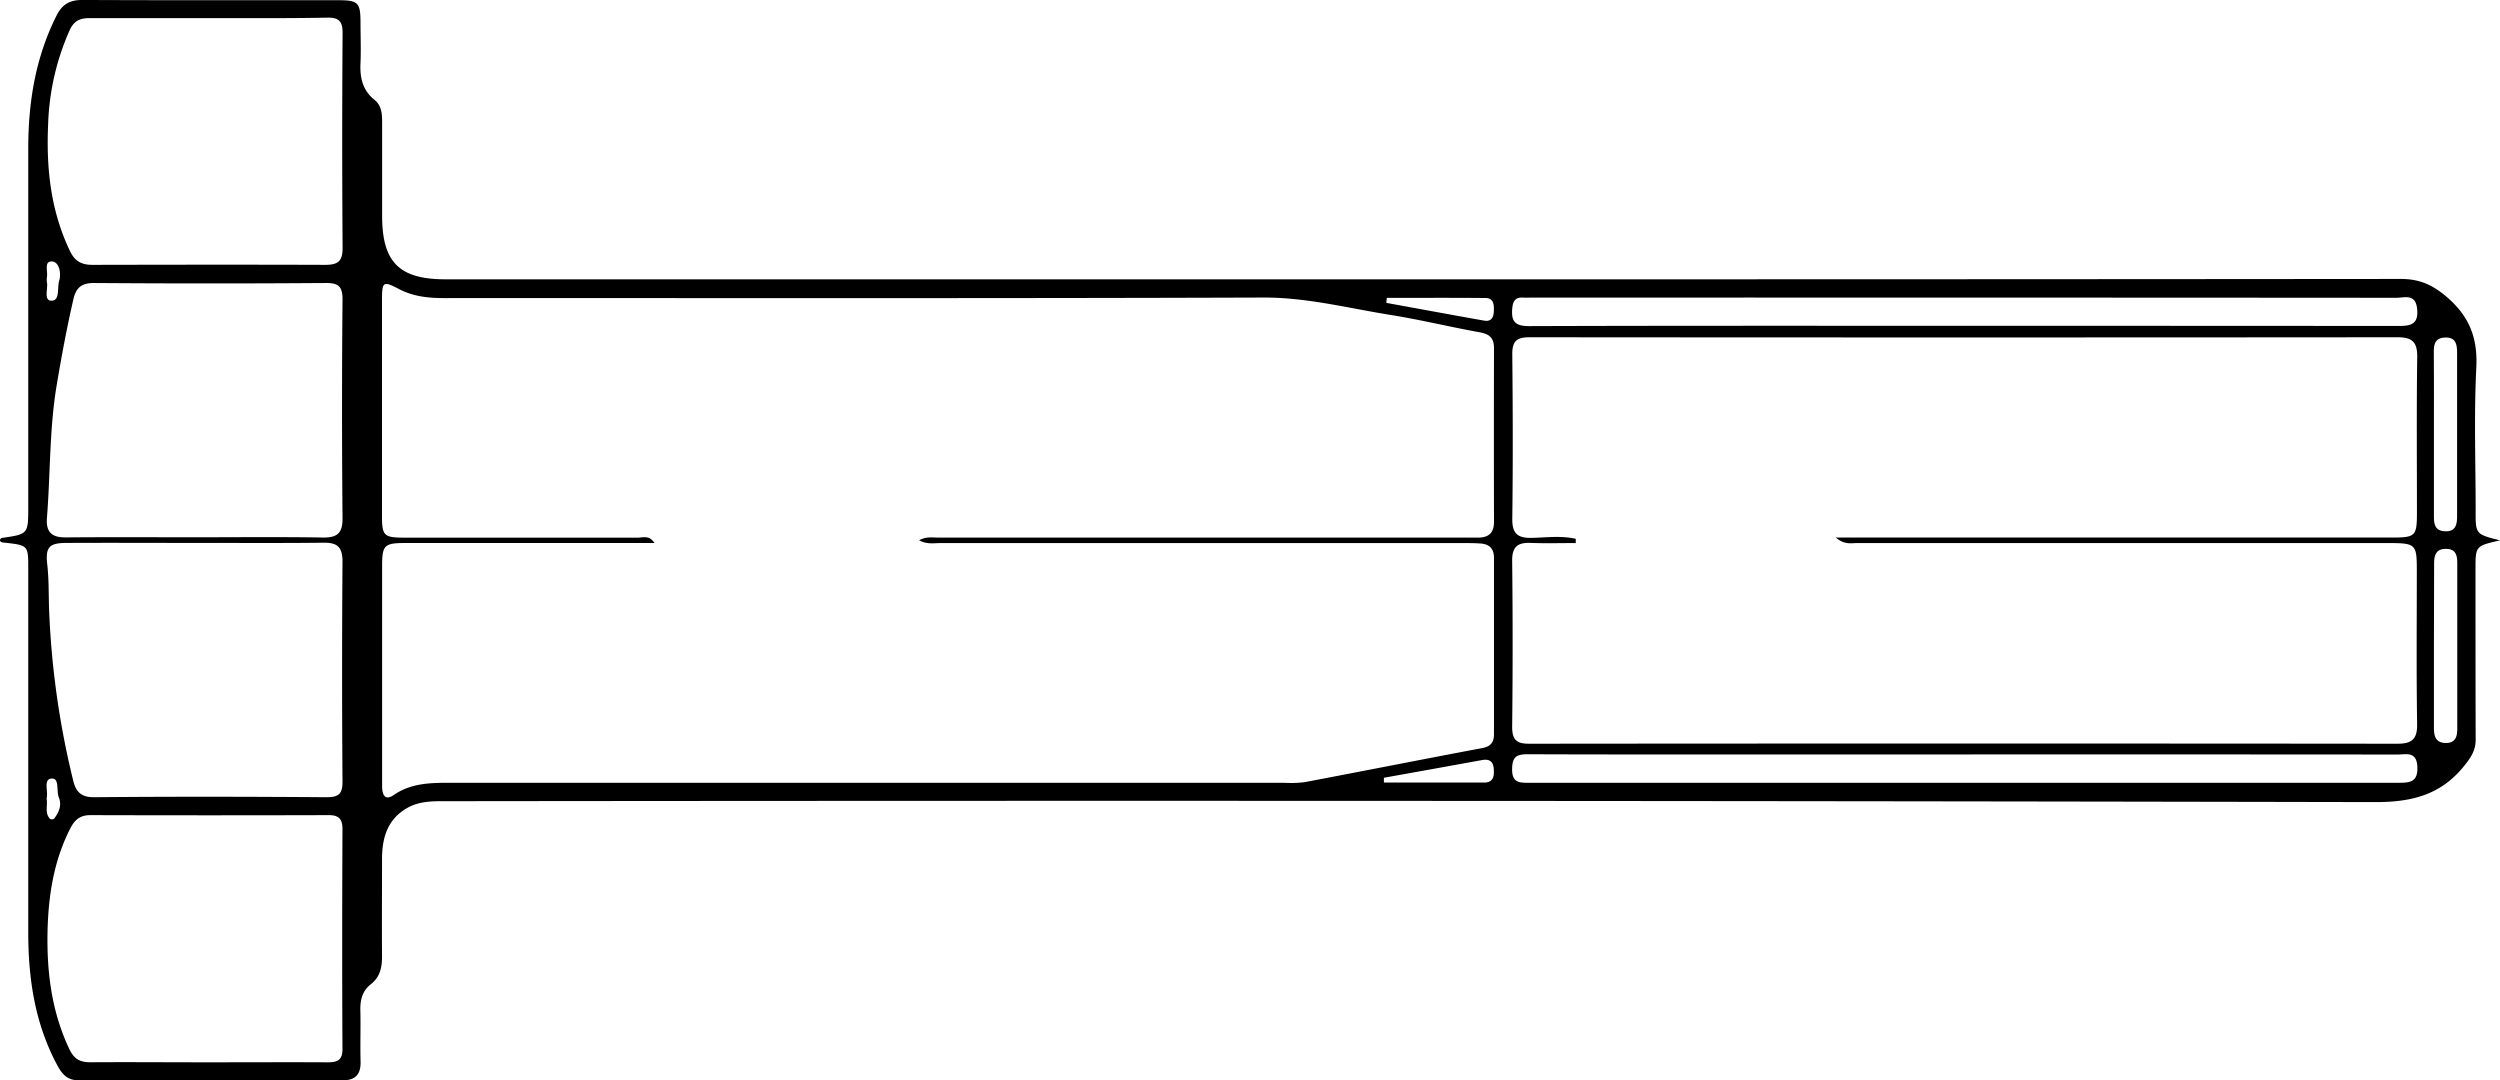
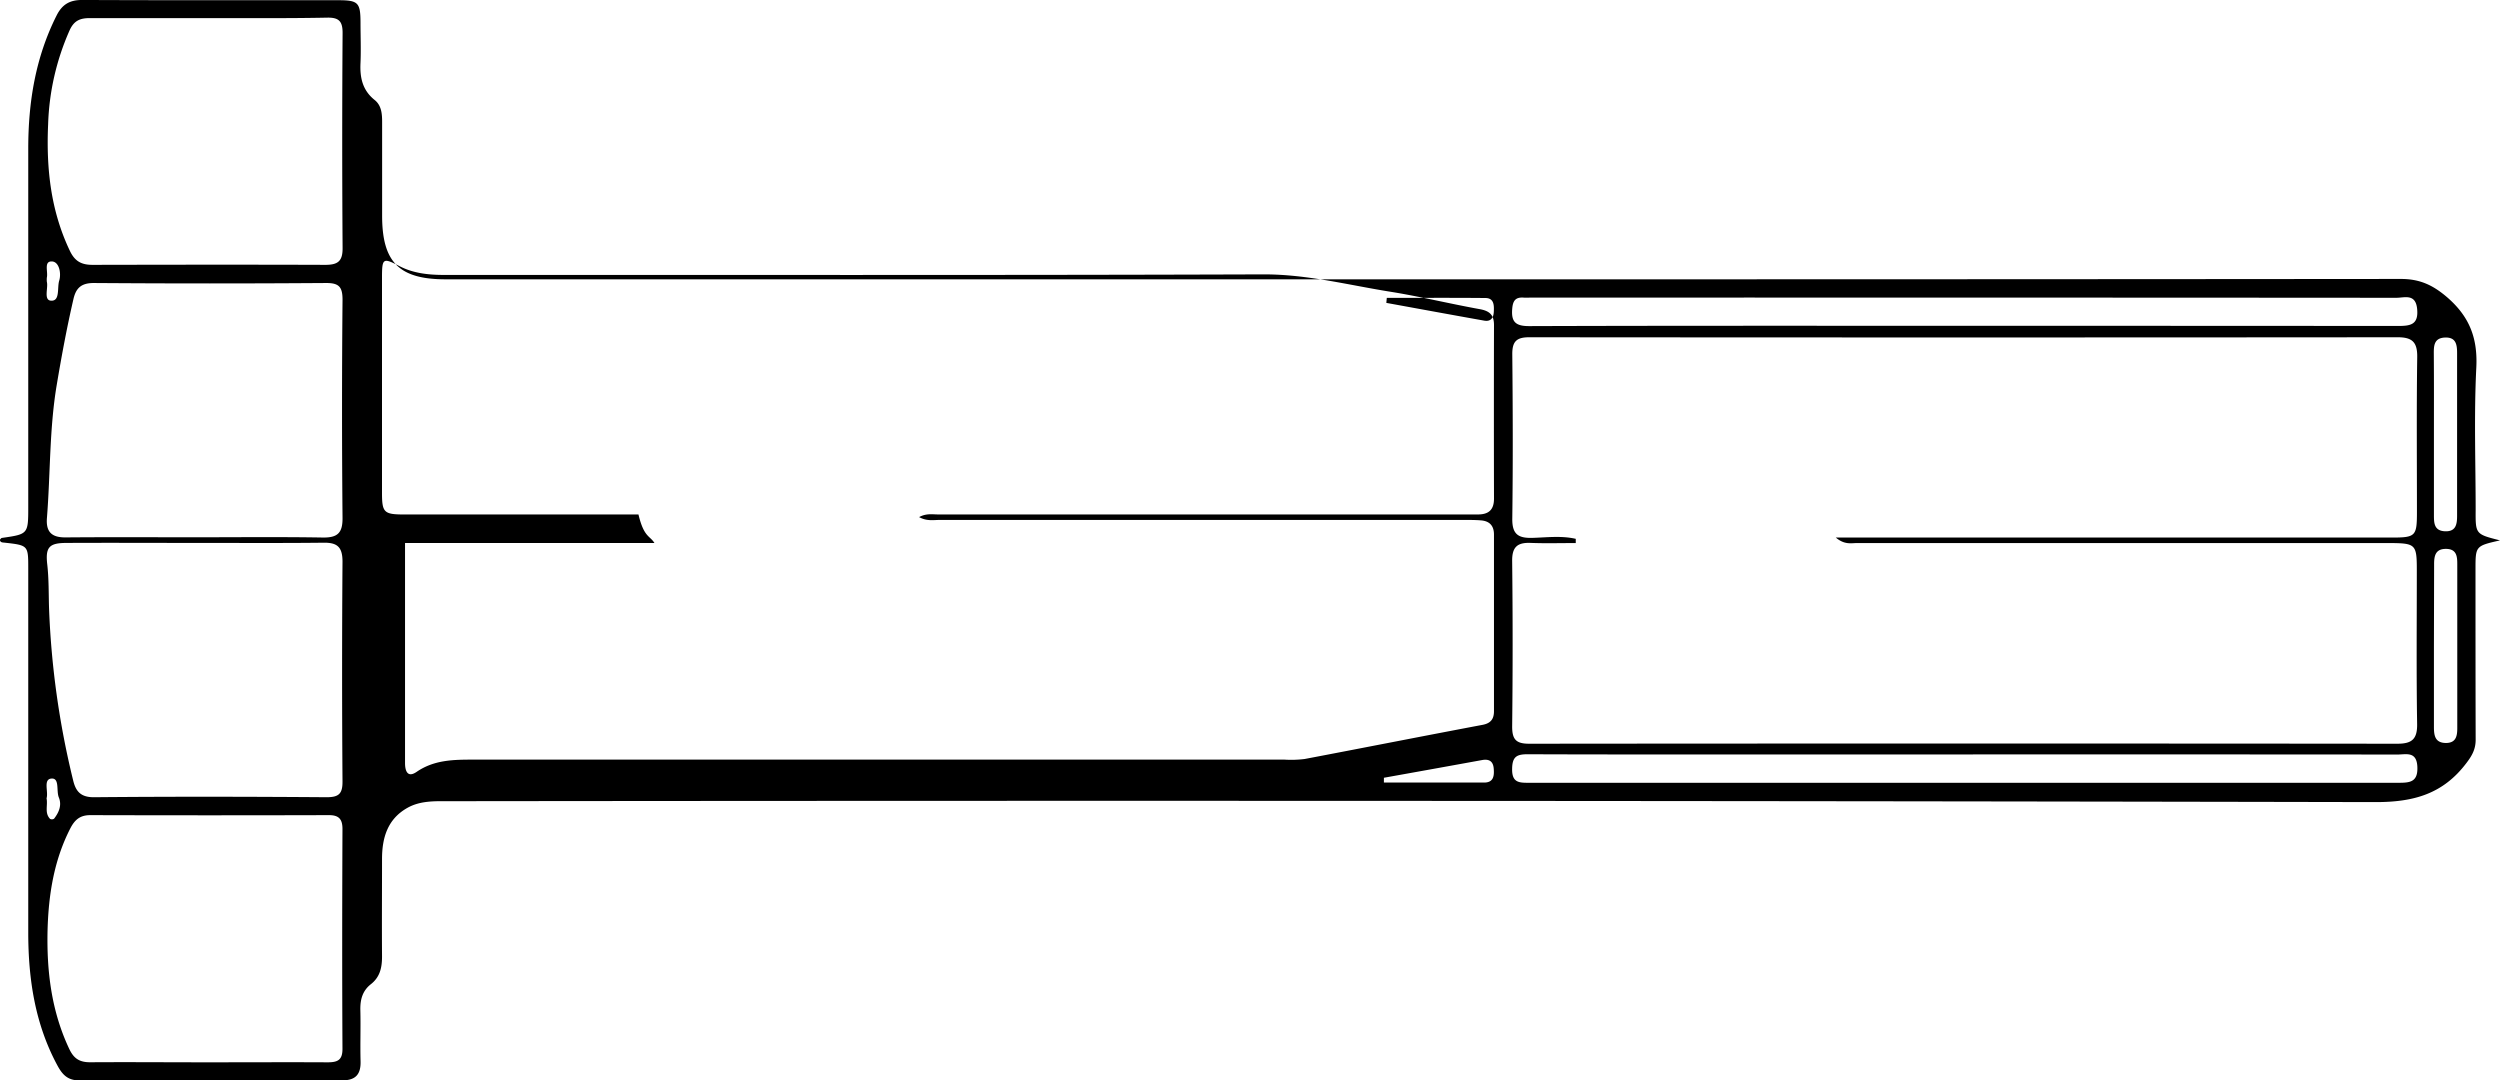
<svg xmlns="http://www.w3.org/2000/svg" id="Ebene_3" data-name="Ebene 3" viewBox="0 0 805.17 347.93">
  <g id="cJItzq.tif">
-     <path d="M821.54,298c-7.9,1.8-7.9,1.8-7.9,9.33,0,18.3,0,36.59.05,54.88,0,3.06-1.17,5.14-3,7.53-7.45,9.84-16.81,12.58-29.25,12.55q-310.14-.63-620.27-.29c-4.65,0-9.4-.23-13.62,2.16-6.4,3.61-8.15,9.65-8.15,16.5,0,10.48-.08,21,0,31.43,0,3.55-.69,6.57-3.58,8.84-2.74,2.15-3.48,5-3.4,8.4.14,5.48-.08,11,.07,16.46.11,4.18-1.61,6.12-5.88,6.11q-42.45-.08-84.9,0c-3.65,0-5.35-2-6.84-4.75-7.23-13.37-9.4-27.86-9.41-42.79q0-58.64,0-117.25c0-7.53,0-7.52-7.66-8.38-.61-.07-1.36,0-1.49-.94.21-.2.41-.55.65-.58,8.5-1.22,8.5-1.21,8.5-10.1q0-57.63,0-115.25c0-15,2.32-29.39,9.13-42.91,1.79-3.56,4.21-5,8.25-5,27.46.13,54.93.06,82.4.08,6.49,0,7.2.75,7.23,7.14,0,4.33.18,8.66,0,13-.24,4.74.61,8.85,4.56,12,2.27,1.83,2.41,4.59,2.4,7.32q0,15,0,29.94c0,15,5.49,20.49,20.43,20.49H521.93q133.85,0,267.69-.12c6.13,0,10.37,2,15,6,7.15,6.24,9.75,13.13,9.28,22.56-.77,15.26-.21,30.59-.21,45.89C813.64,296,813.64,296,821.54,298Zm-594.43.85h-5.89q-37.2,0-74.41,0c-6.73,0-7.38.73-7.38,7.46q0,24.21,0,48.4c0,7.48,0,15,0,22.45,0,2.48.76,4.9,3.74,2.85,5.61-3.86,11.83-3.94,18.19-3.94H430.06a34.93,34.93,0,0,0,6.48-.2c19.11-3.62,38.19-7.4,57.3-11,2.65-.5,3.68-1.89,3.68-4.4q0-28.44,0-56.88c0-2.86-1.42-4.34-4.16-4.57-2-.16-4-.15-6-.15q-84.15,0-168.29,0c-2,0-4.2.47-6.69-.91,2.33-1.27,4.31-.85,6.18-.85q84.39,0,168.79,0c1.66,0,3.33,0,5,0,3.48,0,5.19-1.51,5.18-5.12q-.07-27.93,0-55.87c0-3.35-1.47-4.57-4.63-5.14-9.48-1.71-18.86-4-28.37-5.54-13.74-2.17-27.19-5.71-41.38-5.65-87.89.31-175.78.14-263.67.18-5.08,0-10-.5-14.53-2.87-5.2-2.71-5.55-2.55-5.56,3.58q0,34.68,0,69.35c0,6.49.59,7.08,7.19,7.09q37.69,0,75.41,0C223.74,297,225.62,296.44,227.11,298.8Zm296.75-1.3v1.31c-4.87,0-9.75.14-14.62-.05-4.2-.15-5.9,1.35-5.86,5.79q.3,26.68,0,53.39c0,4.09,1.24,5.5,5.42,5.5q139.84-.13,279.68,0c4.67,0,6.44-1.46,6.36-6.37-.26-16.47-.1-32.93-.1-49.4,0-8.52-.3-8.82-9-8.86h-4.5q-83.4,0-166.81,0c-1.88,0-4,.62-6.81-1.77h7.7q85.65,0,171.31,0c7.74,0,8.15-.44,8.15-8.21,0-16.64-.14-33.27.09-49.9.07-4.82-1.59-6.41-6.33-6.4q-139.83.12-279.68,0c-4.15,0-5.47,1.42-5.44,5.51.17,17.62.23,35.26,0,52.88-.07,5,1.85,6.35,6.46,6.22S519.24,296.44,523.86,297.5ZM79.23,298.82c-13.8,0-27.6-.07-41.41,0-5.64,0-6.87,1.37-6.24,6.94.53,4.64.43,9.28.57,13.92a275,275,0,0,0,7.76,55.58c.85,3.58,2.46,5.51,6.8,5.46,24.95-.23,49.89-.18,74.84,0,3.9,0,5.15-1.09,5.12-5.07q-.26-35.38,0-70.78c0-4.61-1.56-6.17-6-6.12C106.84,298.91,93,298.81,79.23,298.82Zm.18-1.82c13.64,0,27.28-.15,40.92.08,4.71.07,6.39-1.43,6.35-6.29q-.32-35.15,0-70.29c0-4.08-1.09-5.42-5.3-5.39q-37.43.27-74.85,0c-4.08,0-5.71,1.71-6.51,5.15-2.13,9.21-3.85,18.49-5.41,27.81-2.36,14.15-2,28.47-3.13,42.68-.37,4.53,1.53,6.33,6,6.29C51.46,296.92,65.44,297,79.41,297Zm4,169.1c12.8,0,25.61-.07,38.41,0,3.21,0,4.86-.64,4.84-4.37-.13-23.59-.1-47.18,0-70.77,0-3.14-1.12-4.48-4.37-4.47q-38.42.11-76.83,0c-3.19,0-4.95,1.34-6.47,4.3-5.29,10.33-7,21.42-7.31,32.73-.31,13.17,1.22,26.1,7,38.3,1.55,3.28,3.52,4.29,6.88,4.26C58.12,466,70.76,466.1,83.4,466.1Zm.4-336.31c-12.82,0-25.64,0-38.45,0-3.1,0-5.12.71-6.58,3.93A80.67,80.67,0,0,0,31.86,164c-.63,14.14.81,27.76,7,40.74,1.66,3.49,3.86,4.53,7.36,4.52,25-.05,49.95-.09,74.92,0,4,0,5.59-1.14,5.56-5.38q-.24-34.68,0-69.35c0-3.71-1.19-4.94-4.89-4.89C109.11,129.89,96.46,129.79,83.8,129.79Zm564.4,99.1q70.15,0,140.3.05c4,0,6.86-.24,6.33-5.52-.5-5-4.09-3.55-6.7-3.55q-139.29-.1-278.59-.06c-.83,0-1.67.06-2.5,0-2.51-.17-3.41.92-3.64,3.47-.39,4.31,1,5.73,5.5,5.71C555.34,228.83,601.77,228.89,648.2,228.89Zm.49,138.05H596.76c-29.46,0-58.92.05-88.39-.06-3.52,0-4.94.77-5,4.67-.11,4.68,2.48,4.52,5.7,4.52q70.9,0,141.81,0,68.91,0,137.83,0c3.69,0,6.44-.13,6.2-5.18s-3.62-3.92-6.36-3.92Q718.61,366.91,648.69,366.94ZM800.25,332.2c0,8.64,0,17.29,0,25.93,0,2.81.41,5.08,3.85,5.12,3.23,0,3.67-2.18,3.67-4.75,0-17.62,0-35.24,0-52.86,0-2.38-.16-4.84-3.54-4.9-3.54-.06-3.93,2.29-3.92,5Q800.28,319,800.25,332.2Zm0-68.35q0,12.94,0,25.9c0,2.58,0,5.18,3.6,5.32s3.86-2.46,3.86-5.05q0-26.14,0-52.29c0-2.67-.28-5.19-3.86-5.06s-3.66,2.62-3.64,5.29C800.28,246.59,800.25,255.22,800.25,263.85ZM463,219.9l-.15,1.61c10.51,1.91,21,3.85,31.54,5.72,2.18.39,3-1,3.08-2.92s.14-4.35-2.7-4.37C484.19,219.84,473.6,219.9,463,219.9Zm-.93,154.55V376c10.76,0,21.51,0,32.27,0,3.1,0,3.29-2.21,3.1-4.53s-1.47-3.13-3.74-2.72Q477.91,371.62,462.08,374.45Zm-430.72,6.6c.47,2.29-.72,4.74,1.14,6.65a1.3,1.3,0,0,0,1.28-.06c1.55-2,2.57-4.33,1.54-6.84-.88-2.12.32-6.32-2.39-6.09S32,378.91,31.36,381.05Zm.09-166.34c.53,1.88-1.15,6,1.4,6.09,2.92.15,1.88-4.16,2.59-6.47s0-6-2.27-6.16c-2.79-.19-1.28,3.3-1.71,5.17A7.2,7.2,0,0,0,31.45,214.71Z" transform="translate(-16.36 -123.96)" />
+     <path d="M821.54,298c-7.9,1.8-7.9,1.8-7.9,9.33,0,18.3,0,36.59.05,54.88,0,3.06-1.17,5.14-3,7.53-7.45,9.84-16.81,12.58-29.25,12.55q-310.14-.63-620.27-.29c-4.65,0-9.4-.23-13.62,2.16-6.4,3.61-8.15,9.65-8.15,16.5,0,10.48-.08,21,0,31.43,0,3.55-.69,6.57-3.58,8.84-2.74,2.15-3.48,5-3.4,8.4.14,5.48-.08,11,.07,16.46.11,4.18-1.61,6.12-5.88,6.11q-42.45-.08-84.9,0c-3.65,0-5.35-2-6.84-4.75-7.23-13.37-9.4-27.86-9.41-42.79q0-58.64,0-117.25c0-7.53,0-7.52-7.66-8.38-.61-.07-1.36,0-1.49-.94.21-.2.41-.55.65-.58,8.5-1.22,8.5-1.21,8.5-10.1q0-57.63,0-115.25c0-15,2.32-29.39,9.13-42.91,1.79-3.56,4.21-5,8.25-5,27.46.13,54.93.06,82.4.08,6.49,0,7.2.75,7.23,7.14,0,4.33.18,8.66,0,13-.24,4.74.61,8.85,4.56,12,2.27,1.83,2.41,4.59,2.4,7.32q0,15,0,29.94c0,15,5.49,20.49,20.43,20.49H521.93q133.85,0,267.69-.12c6.13,0,10.37,2,15,6,7.15,6.24,9.75,13.13,9.28,22.56-.77,15.26-.21,30.59-.21,45.89C813.64,296,813.64,296,821.54,298Zm-594.43.85h-5.89q-37.2,0-74.41,0q0,24.21,0,48.4c0,7.48,0,15,0,22.45,0,2.48.76,4.9,3.74,2.85,5.61-3.86,11.83-3.94,18.19-3.94H430.06a34.93,34.93,0,0,0,6.48-.2c19.11-3.62,38.19-7.4,57.3-11,2.65-.5,3.68-1.89,3.68-4.4q0-28.44,0-56.88c0-2.86-1.42-4.34-4.16-4.57-2-.16-4-.15-6-.15q-84.15,0-168.29,0c-2,0-4.2.47-6.69-.91,2.33-1.27,4.31-.85,6.18-.85q84.39,0,168.79,0c1.66,0,3.33,0,5,0,3.48,0,5.19-1.51,5.18-5.12q-.07-27.93,0-55.87c0-3.35-1.47-4.57-4.63-5.14-9.48-1.71-18.86-4-28.37-5.54-13.74-2.17-27.19-5.71-41.38-5.65-87.89.31-175.78.14-263.67.18-5.08,0-10-.5-14.53-2.87-5.2-2.71-5.55-2.55-5.56,3.58q0,34.68,0,69.35c0,6.49.59,7.08,7.19,7.09q37.69,0,75.41,0C223.74,297,225.62,296.44,227.11,298.8Zm296.75-1.3v1.31c-4.87,0-9.75.14-14.62-.05-4.2-.15-5.9,1.35-5.86,5.79q.3,26.68,0,53.39c0,4.09,1.24,5.5,5.42,5.5q139.84-.13,279.68,0c4.67,0,6.44-1.46,6.36-6.37-.26-16.47-.1-32.93-.1-49.4,0-8.52-.3-8.82-9-8.86h-4.5q-83.4,0-166.81,0c-1.88,0-4,.62-6.81-1.77h7.7q85.65,0,171.31,0c7.74,0,8.15-.44,8.15-8.21,0-16.64-.14-33.27.09-49.9.07-4.82-1.59-6.41-6.33-6.4q-139.83.12-279.68,0c-4.15,0-5.47,1.42-5.44,5.51.17,17.62.23,35.26,0,52.88-.07,5,1.85,6.35,6.46,6.22S519.24,296.44,523.86,297.5ZM79.23,298.82c-13.8,0-27.6-.07-41.41,0-5.64,0-6.87,1.37-6.24,6.94.53,4.64.43,9.28.57,13.92a275,275,0,0,0,7.76,55.58c.85,3.58,2.46,5.51,6.8,5.46,24.95-.23,49.89-.18,74.84,0,3.9,0,5.15-1.09,5.12-5.07q-.26-35.38,0-70.78c0-4.61-1.56-6.17-6-6.12C106.84,298.91,93,298.81,79.23,298.82Zm.18-1.82c13.64,0,27.28-.15,40.92.08,4.71.07,6.39-1.43,6.35-6.29q-.32-35.15,0-70.29c0-4.08-1.09-5.42-5.3-5.39q-37.43.27-74.85,0c-4.08,0-5.71,1.71-6.51,5.15-2.13,9.21-3.85,18.49-5.41,27.81-2.36,14.15-2,28.47-3.13,42.68-.37,4.53,1.53,6.33,6,6.29C51.46,296.92,65.44,297,79.41,297Zm4,169.1c12.8,0,25.61-.07,38.41,0,3.21,0,4.86-.64,4.84-4.37-.13-23.59-.1-47.18,0-70.77,0-3.14-1.12-4.48-4.37-4.47q-38.42.11-76.83,0c-3.19,0-4.95,1.34-6.47,4.3-5.29,10.33-7,21.42-7.31,32.73-.31,13.17,1.22,26.1,7,38.3,1.55,3.28,3.52,4.29,6.88,4.26C58.12,466,70.76,466.1,83.4,466.1Zm.4-336.31c-12.82,0-25.64,0-38.45,0-3.1,0-5.12.71-6.58,3.93A80.67,80.67,0,0,0,31.86,164c-.63,14.14.81,27.76,7,40.74,1.66,3.49,3.86,4.53,7.36,4.52,25-.05,49.95-.09,74.92,0,4,0,5.59-1.14,5.56-5.38q-.24-34.68,0-69.35c0-3.71-1.19-4.94-4.89-4.89C109.11,129.89,96.46,129.79,83.8,129.79Zm564.4,99.1q70.15,0,140.3.05c4,0,6.86-.24,6.33-5.52-.5-5-4.09-3.55-6.7-3.55q-139.29-.1-278.59-.06c-.83,0-1.67.06-2.5,0-2.51-.17-3.41.92-3.64,3.47-.39,4.31,1,5.73,5.5,5.71C555.34,228.83,601.77,228.89,648.2,228.89Zm.49,138.05H596.76c-29.46,0-58.92.05-88.39-.06-3.52,0-4.94.77-5,4.67-.11,4.68,2.48,4.52,5.7,4.52q70.9,0,141.81,0,68.91,0,137.83,0c3.69,0,6.44-.13,6.2-5.18s-3.62-3.92-6.36-3.92Q718.61,366.91,648.69,366.94ZM800.25,332.2c0,8.64,0,17.29,0,25.93,0,2.81.41,5.08,3.85,5.12,3.23,0,3.67-2.18,3.67-4.75,0-17.62,0-35.24,0-52.86,0-2.38-.16-4.84-3.54-4.9-3.54-.06-3.93,2.29-3.92,5Q800.28,319,800.25,332.2Zm0-68.35q0,12.94,0,25.9c0,2.58,0,5.18,3.6,5.32s3.86-2.46,3.86-5.05q0-26.14,0-52.29c0-2.67-.28-5.19-3.86-5.06s-3.66,2.62-3.64,5.29C800.28,246.59,800.25,255.22,800.25,263.85ZM463,219.9l-.15,1.61c10.51,1.91,21,3.85,31.54,5.72,2.18.39,3-1,3.08-2.92s.14-4.35-2.7-4.37C484.19,219.84,473.6,219.9,463,219.9Zm-.93,154.55V376c10.76,0,21.51,0,32.27,0,3.1,0,3.29-2.21,3.1-4.53s-1.47-3.13-3.74-2.72Q477.91,371.62,462.08,374.45Zm-430.72,6.6c.47,2.29-.72,4.74,1.14,6.65a1.3,1.3,0,0,0,1.28-.06c1.55-2,2.57-4.33,1.54-6.84-.88-2.12.32-6.32-2.39-6.09S32,378.91,31.36,381.05Zm.09-166.34c.53,1.88-1.15,6,1.4,6.09,2.92.15,1.88-4.16,2.59-6.47s0-6-2.27-6.16c-2.79-.19-1.28,3.3-1.71,5.17A7.2,7.2,0,0,0,31.45,214.71Z" transform="translate(-16.36 -123.96)" />
  </g>
</svg>